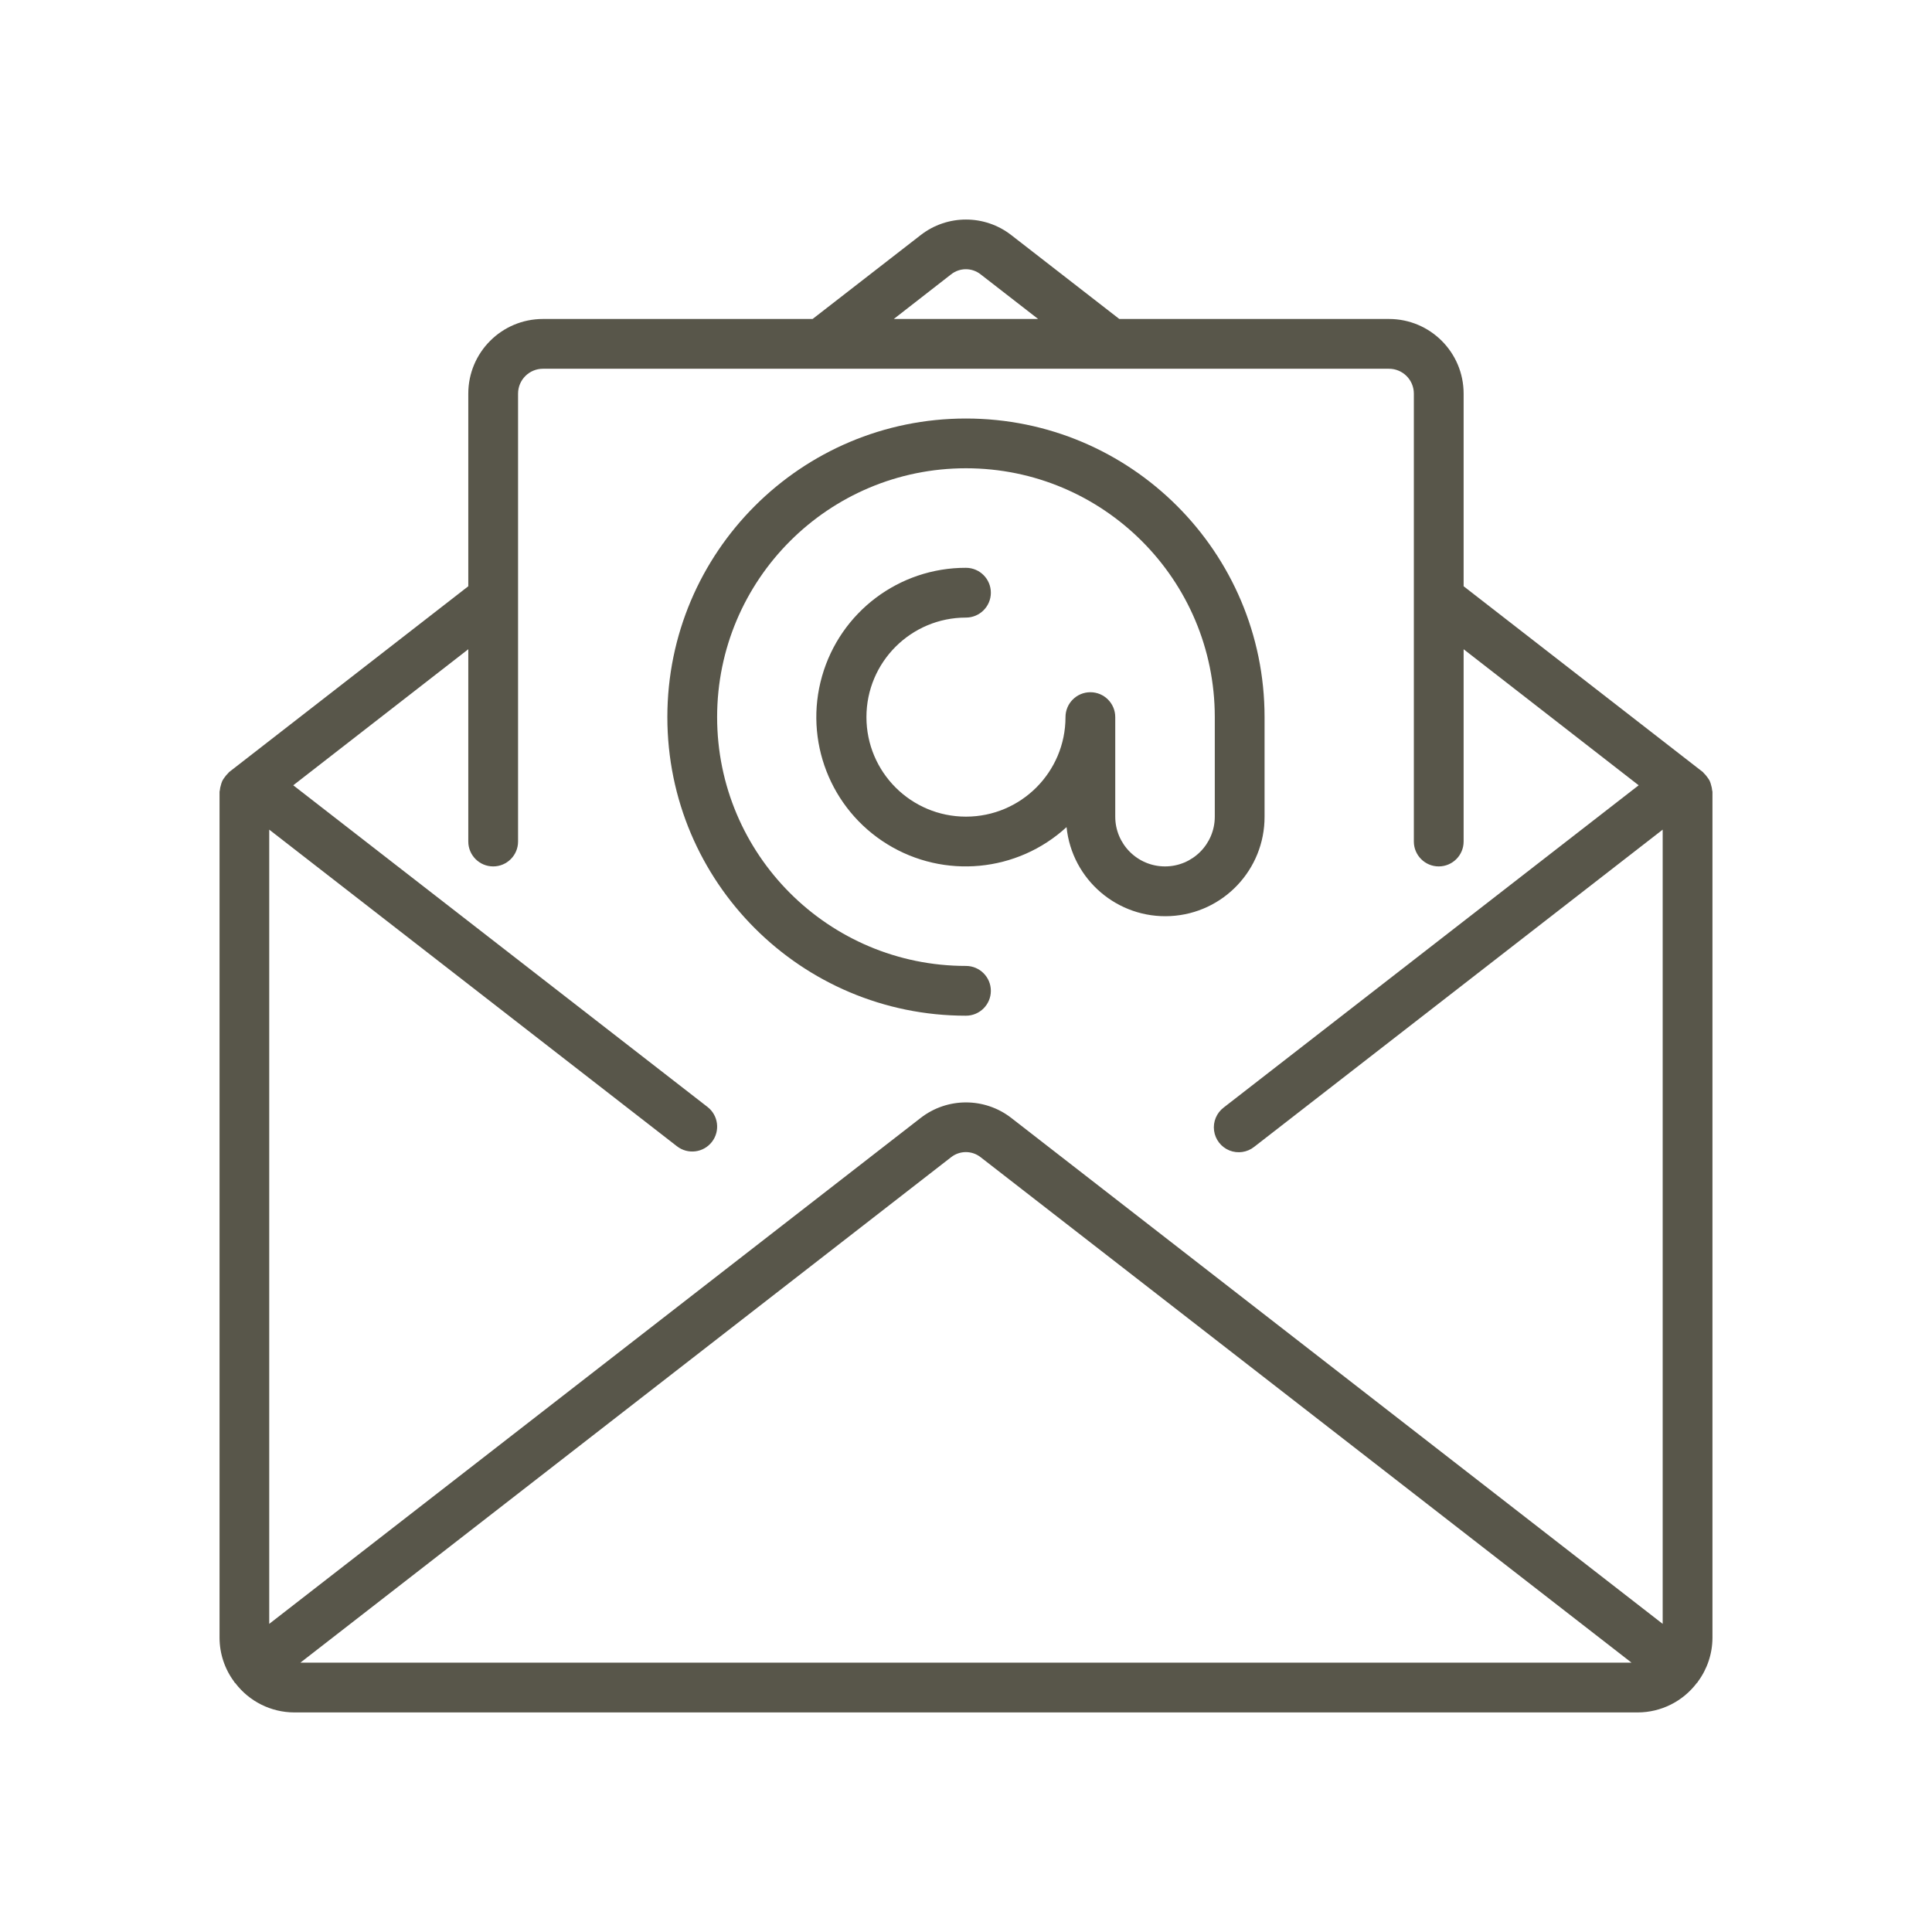
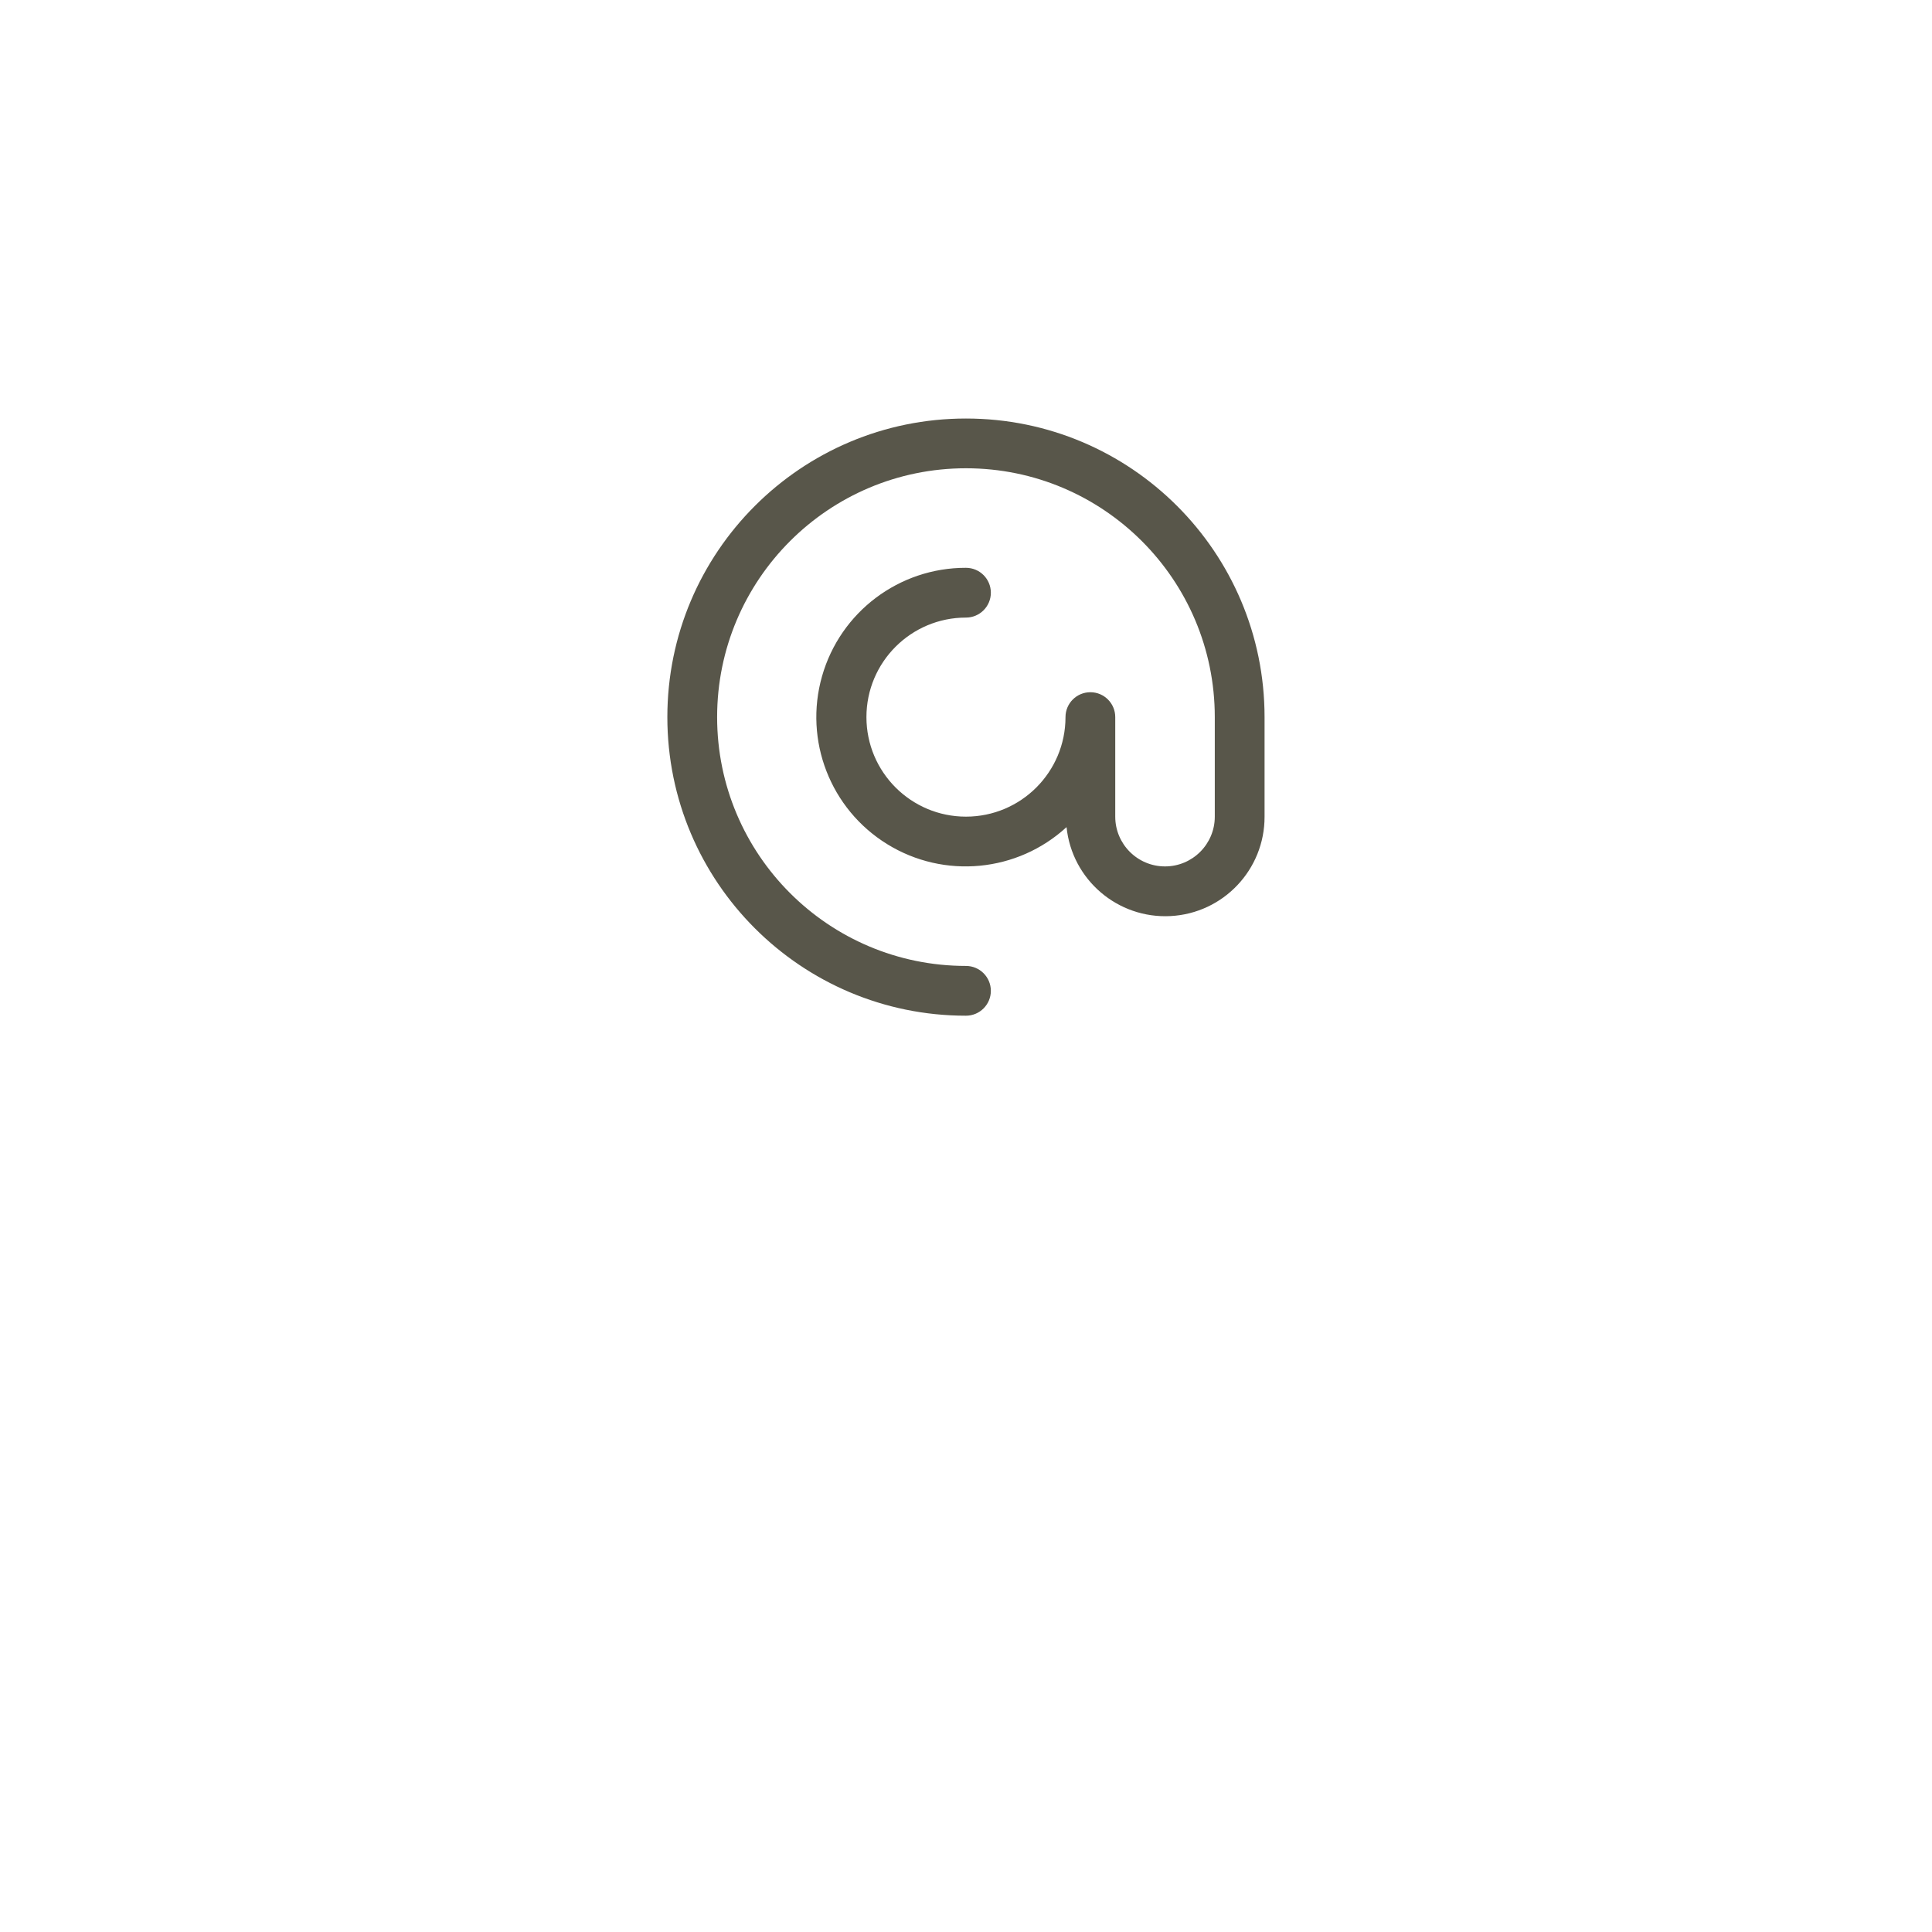
<svg xmlns="http://www.w3.org/2000/svg" width="88" height="88" viewBox="0 0 88 88" fill="none">
-   <path d="M77.986 35.995C77.979 35.917 77.964 35.84 77.94 35.765C77.924 35.699 77.903 35.633 77.875 35.57C77.844 35.509 77.806 35.451 77.762 35.397C77.718 35.333 77.668 35.274 77.611 35.221C77.593 35.205 77.585 35.184 77.566 35.168L66.666 26.703V17.929C66.666 16.051 65.144 14.529 63.266 14.529H50.983L46.066 10.711C44.851 9.763 43.147 9.763 41.932 10.711L37.013 14.529H24.73C22.853 14.529 21.33 16.051 21.33 17.929V26.703L10.434 35.168C10.415 35.184 10.407 35.206 10.389 35.221C10.332 35.274 10.282 35.333 10.238 35.397C10.194 35.451 10.156 35.509 10.125 35.571C10.097 35.633 10.076 35.699 10.06 35.766C10.036 35.839 10.021 35.915 10.014 35.992C10.014 36.016 10 36.036 10 36.06V74.599C10.002 75.32 10.235 76.021 10.665 76.599C10.672 76.609 10.673 76.622 10.681 76.631C10.689 76.64 10.706 76.65 10.717 76.662C11.354 77.5 12.344 77.994 13.397 77.999H74.6C75.656 77.996 76.651 77.499 77.288 76.657C77.297 76.646 77.311 76.642 77.319 76.631C77.327 76.62 77.328 76.609 77.335 76.599C77.765 76.021 77.998 75.32 78 74.599V36.063C78 36.04 77.987 36.019 77.986 35.995ZM43.318 12.499C43.714 12.184 44.274 12.184 44.67 12.499L47.285 14.529H40.711L43.318 12.499ZM13.682 75.732L43.318 52.712C43.714 52.398 44.274 52.398 44.67 52.712L74.314 75.732H13.682ZM75.733 73.965L46.066 50.923C44.85 49.977 43.147 49.977 41.932 50.923L12.263 73.965V37.789L30.836 52.212C31.331 52.596 32.043 52.506 32.427 52.011C32.811 51.516 32.721 50.804 32.226 50.42L13.357 35.769L21.33 29.572V38.33C21.33 38.956 21.838 39.464 22.464 39.464C23.09 39.464 23.597 38.956 23.597 38.33V17.929C23.597 17.303 24.105 16.796 24.73 16.796H63.266C63.892 16.796 64.399 17.303 64.399 17.929V38.33C64.399 38.956 64.906 39.464 65.532 39.464C66.158 39.464 66.666 38.956 66.666 38.33V29.572L74.639 35.769L55.738 50.446C55.413 50.693 55.245 51.095 55.299 51.499C55.353 51.904 55.62 52.248 55.998 52.401C56.377 52.553 56.808 52.491 57.127 52.237L75.733 37.789V73.965H75.733Z" fill="#58564A" />
  <path d="M57.599 37.197V32.663C57.599 25.152 51.51 19.063 43.998 19.063C36.487 19.063 30.397 25.152 30.397 32.663C30.397 40.175 36.487 46.264 43.998 46.264C44.624 46.264 45.132 45.757 45.132 45.131C45.132 44.505 44.624 43.997 43.998 43.997C37.739 43.997 32.664 38.923 32.664 32.663C32.664 26.404 37.739 21.329 43.998 21.329C50.258 21.329 55.332 26.404 55.332 32.663V37.197C55.332 38.449 54.317 39.464 53.065 39.464C51.813 39.464 50.798 38.449 50.798 37.197V32.663C50.798 32.037 50.291 31.53 49.665 31.53C49.039 31.53 48.532 32.037 48.532 32.663C48.532 35.167 46.502 37.197 43.998 37.197C41.494 37.197 39.465 35.167 39.465 32.663C39.465 30.16 41.494 28.13 43.998 28.13C44.624 28.13 45.132 27.622 45.132 26.997C45.132 26.37 44.624 25.863 43.998 25.863C40.955 25.856 38.277 27.873 37.443 30.8C36.609 33.727 37.821 36.852 40.411 38.45C43.001 40.049 46.338 39.732 48.58 37.674C48.827 40.071 50.91 41.853 53.317 41.726C55.723 41.598 57.606 39.606 57.599 37.197Z" fill="#58564A" />
</svg>